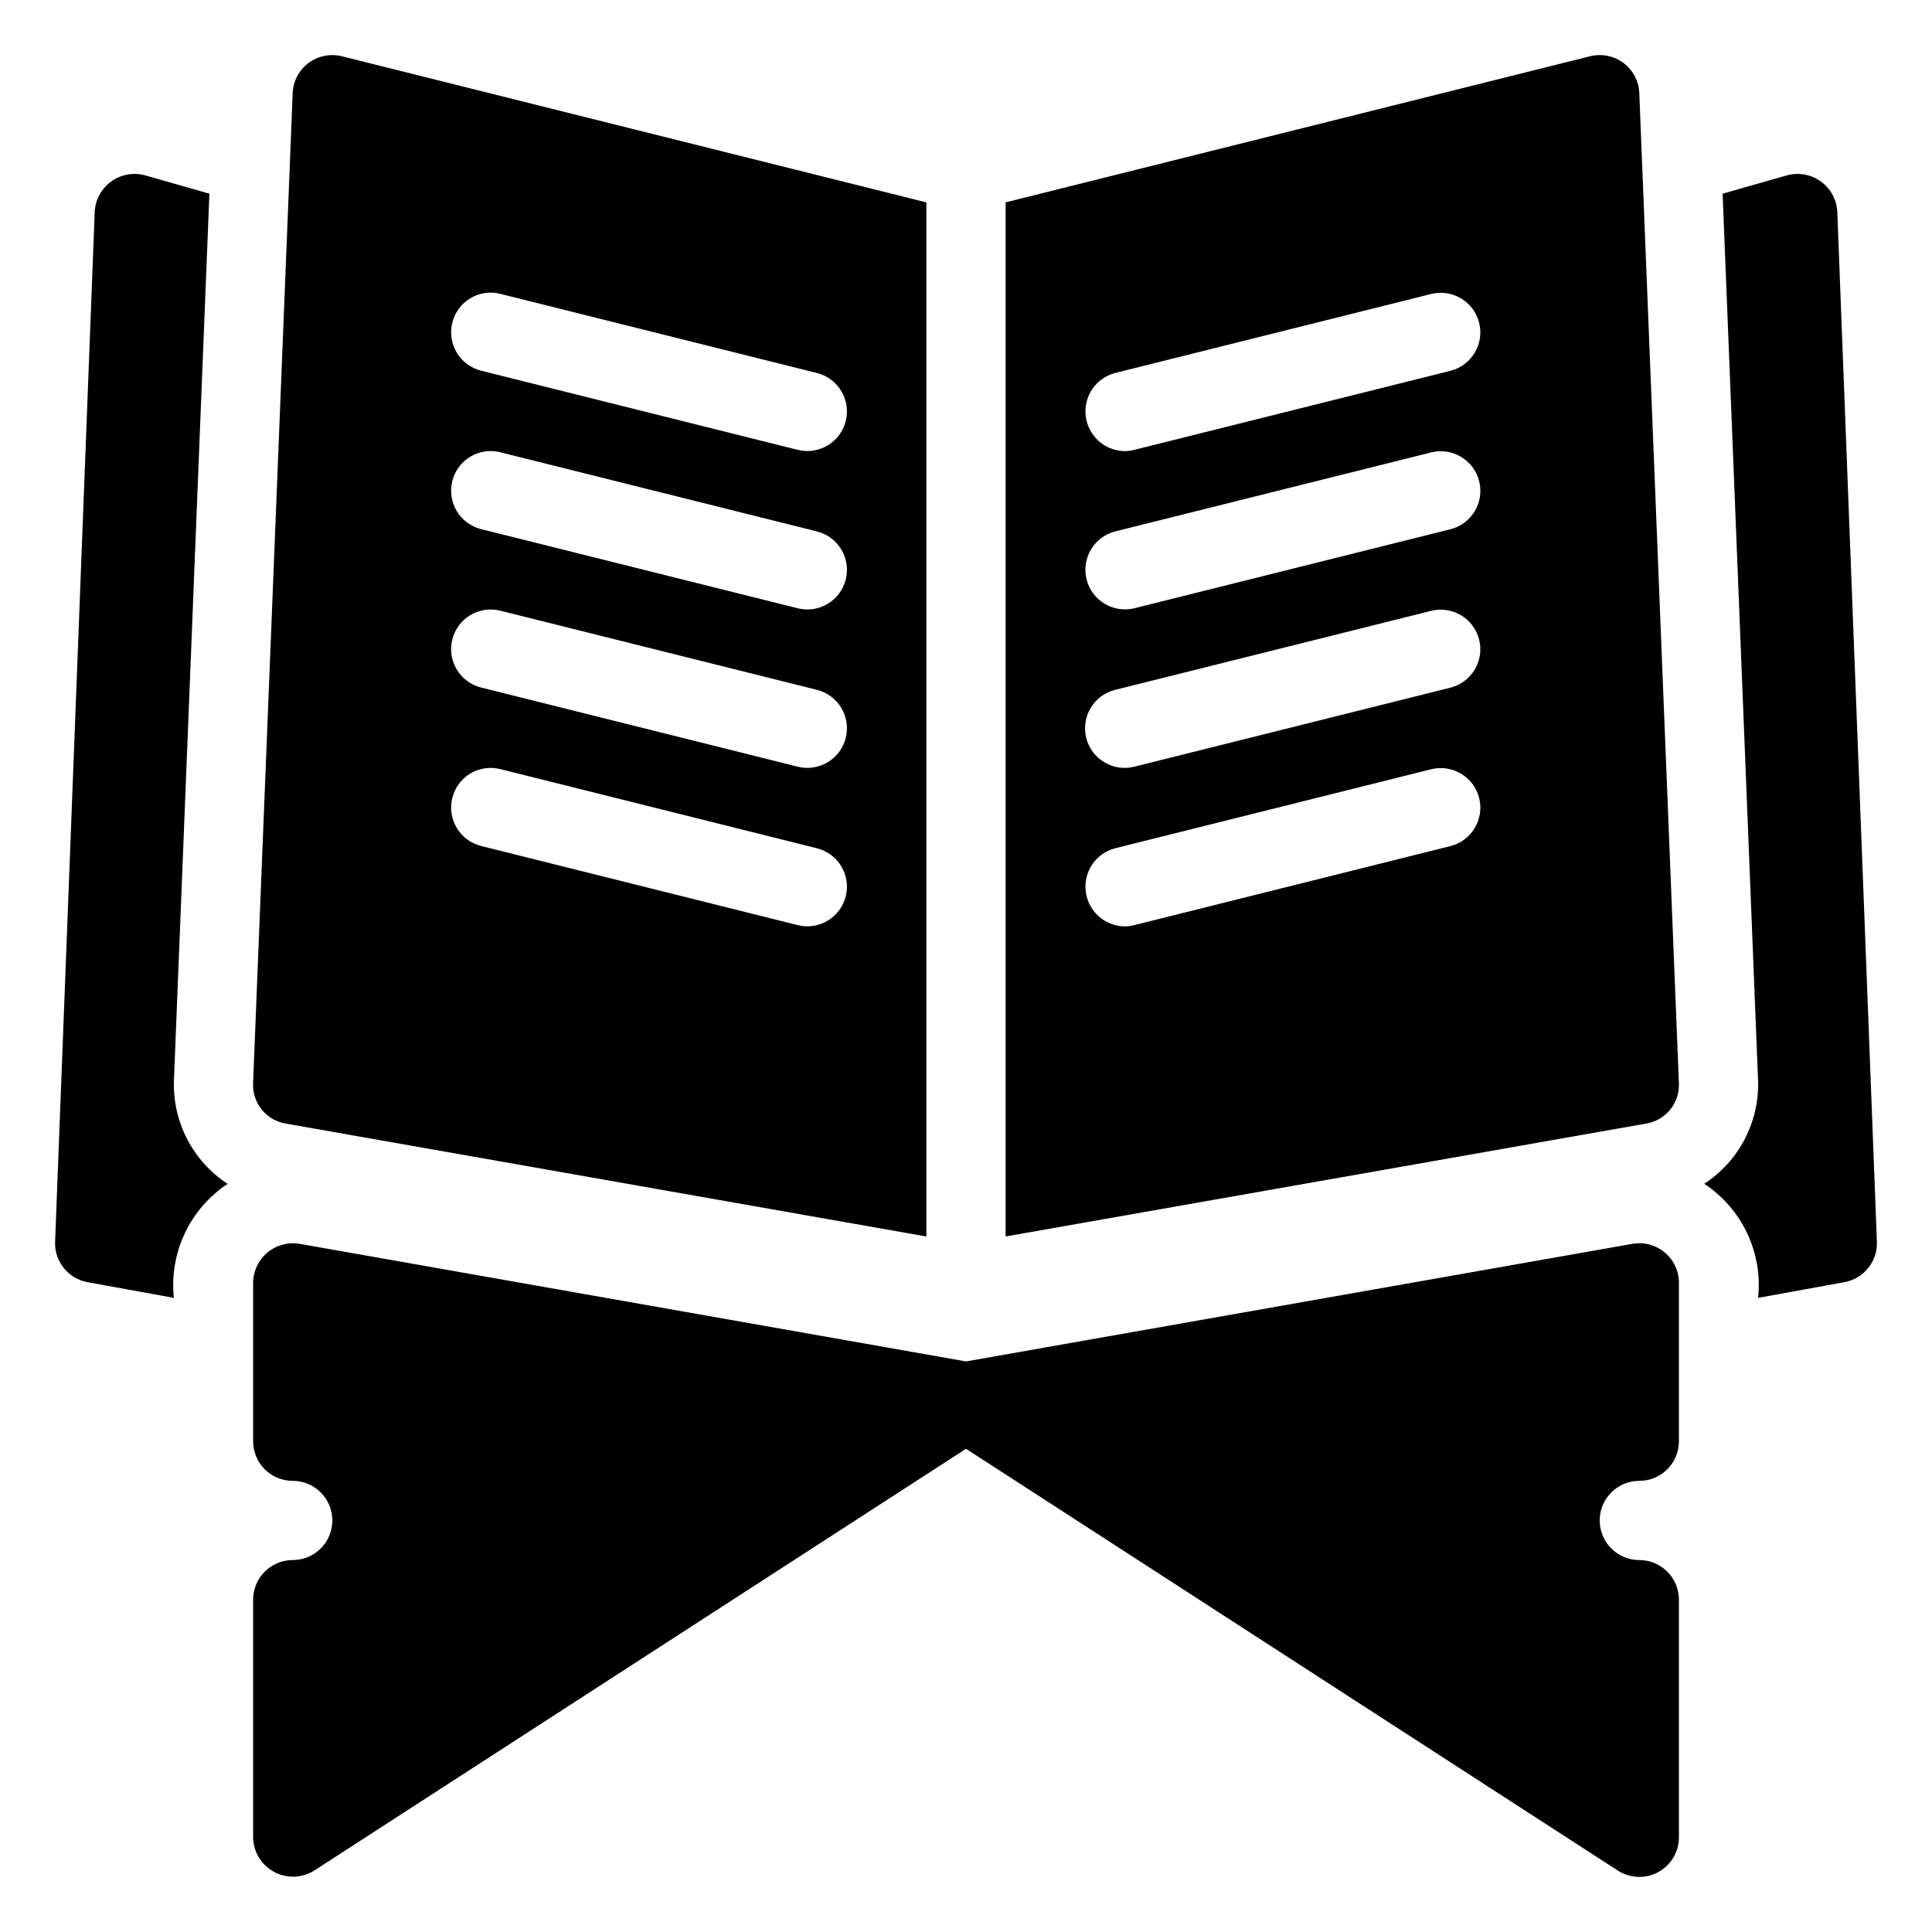
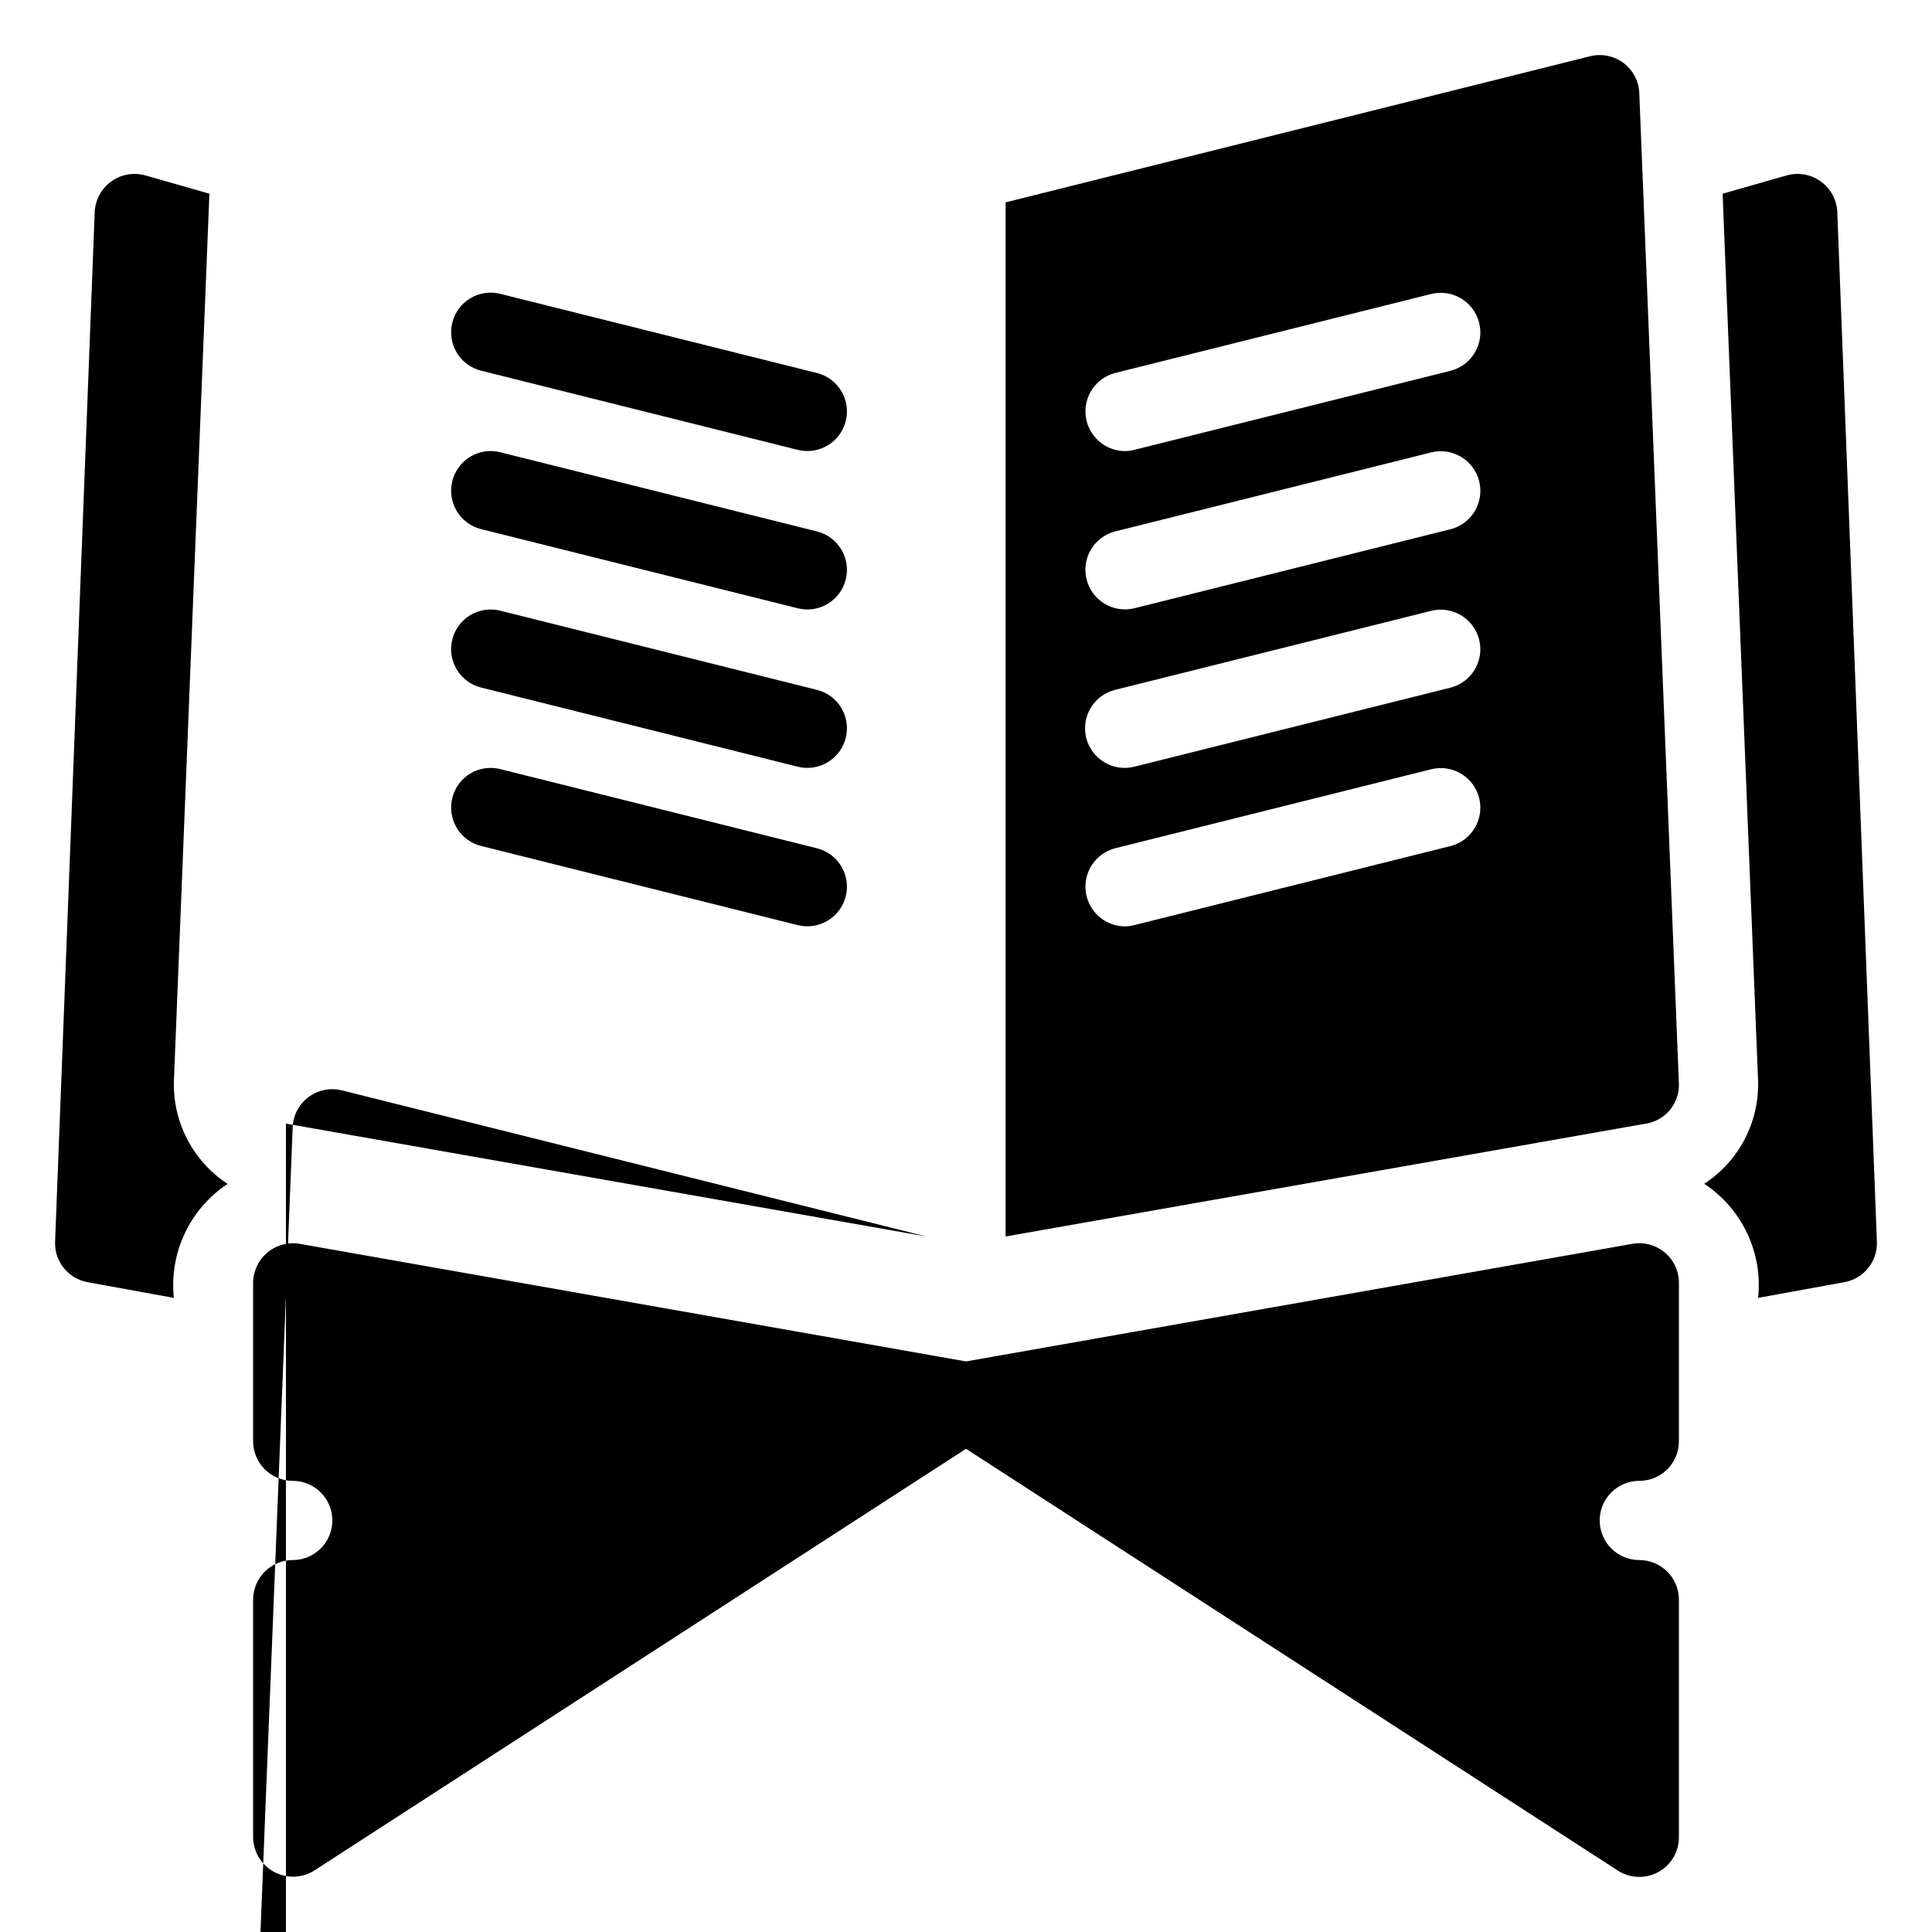
<svg xmlns="http://www.w3.org/2000/svg" fill="#000000" width="800px" height="800px" version="1.1" viewBox="144 144 512 512">
-   <path d="m219.78 441.77 169.72 29.914v-274.05l-154.92-38.73c-3.059-0.75-6.289-0.094-8.816 1.781-2.535 1.891-4.078 4.82-4.199 7.977l-10.496 262.4c-0.238 5.266 3.508 9.871 8.711 10.707zm44.086-212.26c0.668-2.707 2.383-5.031 4.773-6.465 2.387-1.434 5.246-1.855 7.949-1.172l83.969 20.992h-0.004c5.594 1.43 8.98 7.109 7.582 12.711-1.398 5.598-7.055 9.02-12.664 7.656l-83.969-20.992c-2.703-0.672-5.027-2.394-6.457-4.781-1.434-2.391-1.859-5.25-1.18-7.949zm0 41.984c0.668-2.703 2.387-5.031 4.773-6.465s5.246-1.855 7.949-1.172l83.969 20.992h-0.004c5.594 1.43 8.98 7.109 7.582 12.711-1.398 5.598-7.055 9.02-12.664 7.656l-83.969-20.992c-2.703-0.676-5.027-2.394-6.457-4.781-1.434-2.391-1.859-5.25-1.18-7.949zm0 41.984c0.668-2.703 2.387-5.031 4.773-6.461 2.387-1.434 5.246-1.859 7.949-1.176l83.969 20.992h-0.004c5.594 1.43 8.98 7.109 7.582 12.711-1.398 5.598-7.055 9.02-12.664 7.656l-83.969-20.992c-2.703-0.676-5.027-2.394-6.457-4.781-1.434-2.391-1.859-5.25-1.18-7.949zm0 41.984c0.664-2.707 2.383-5.035 4.769-6.469 2.391-1.434 5.25-1.855 7.953-1.168l83.969 20.992h-0.004c5.594 1.43 8.98 7.109 7.582 12.707-1.398 5.602-7.055 9.023-12.664 7.66l-83.969-20.992c-2.703-0.676-5.027-2.394-6.457-4.781-1.434-2.391-1.859-5.25-1.18-7.949zm310.37-194.78c-2.527-1.875-5.762-2.531-8.82-1.781l-154.92 38.73v274.05l169.72-29.914h-0.004c5.203-0.836 8.949-5.441 8.711-10.707l-10.496-262.4c-0.121-3.156-1.664-6.086-4.195-7.977zm-45.738 207.51-83.969 20.992-0.004 0.004c-0.832 0.207-1.691 0.312-2.551 0.312-5.238-0.102-9.605-4.043-10.242-9.242s2.652-10.078 7.711-11.438l83.969-20.992c5.586-1.312 11.191 2.109 12.582 7.676 1.387 5.57-1.953 11.223-7.5 12.691zm0-41.984-83.969 20.992-0.004 0.004c-5.606 1.363-11.266-2.059-12.664-7.656-1.395-5.602 1.988-11.281 7.582-12.711l83.969-20.992c5.586-1.309 11.188 2.109 12.578 7.676 1.387 5.57-1.949 11.219-7.496 12.691zm0-41.984-83.969 20.992-0.004 0.004c-5.582 1.305-11.184-2.117-12.57-7.68-1.391-5.566 1.945-11.215 7.488-12.688l83.969-20.992c5.586-1.312 11.195 2.106 12.586 7.676 1.387 5.57-1.953 11.223-7.504 12.691zm0-41.984-83.969 20.992-0.004 0.004c-0.832 0.207-1.691 0.312-2.551 0.312-5.238-0.102-9.605-4.043-10.242-9.242-0.637-5.199 2.652-10.078 7.711-11.438l83.969-20.992c5.586-1.312 11.191 2.109 12.582 7.676 1.387 5.57-1.953 11.223-7.5 12.691zm112.9 230.82c0.203 5.223-3.469 9.801-8.613 10.73l-22.867 4.16c0.625-5.867-0.379-11.793-2.902-17.125-2.519-5.332-6.457-9.867-11.387-13.113 9.266-6.012 14.684-16.457 14.27-27.492l-9.391-234.89 17.027-4.856c3.098-0.855 6.414-0.254 9.016 1.629 2.602 1.887 4.199 4.856 4.352 8.062zm-437.09-15.316c-4.906 3.25-8.832 7.785-11.34 13.109-2.512 5.328-3.512 11.242-2.891 17.098l-22.867-4.156v-0.004c-5.144-0.93-8.816-5.508-8.609-10.73l10.496-272.9c0.152-3.207 1.754-6.172 4.356-8.055 2.598-1.887 5.914-2.488 9.008-1.637l17.031 4.856-9.395 234.91c-0.41 11.023 4.984 21.461 14.211 27.504zm380.87 18.176c2.379 1.992 3.75 4.938 3.75 8.039v41.984c0.004 2.785-1.105 5.457-3.07 7.426-1.969 1.969-4.641 3.074-7.426 3.07-5.797 0-10.496 4.699-10.496 10.496s4.699 10.496 10.496 10.496c2.785 0 5.457 1.105 7.426 3.074 1.965 1.969 3.074 4.641 3.07 7.422v62.977c0 3.844-2.102 7.383-5.477 9.219-3.379 1.836-7.488 1.68-10.719-0.406l-172.73-111.77-172.73 111.77c-3.234 2.035-7.32 2.164-10.68 0.336-3.359-1.824-5.469-5.324-5.516-9.148v-62.977c0-2.781 1.105-5.453 3.074-7.422s4.637-3.074 7.422-3.074c5.797 0 10.496-4.699 10.496-10.496s-4.699-10.496-10.496-10.496c-2.785 0.004-5.453-1.102-7.422-3.07s-3.074-4.641-3.074-7.426v-41.984c0.023-3.094 1.402-6.023 3.773-8.012s5.496-2.84 8.547-2.324l176.61 31.168 176.61-31.164-0.004-0.004c3.055-0.531 6.191 0.309 8.57 2.297z" />
+   <path d="m219.78 441.77 169.72 29.914l-154.92-38.73c-3.059-0.75-6.289-0.094-8.816 1.781-2.535 1.891-4.078 4.82-4.199 7.977l-10.496 262.4c-0.238 5.266 3.508 9.871 8.711 10.707zm44.086-212.26c0.668-2.707 2.383-5.031 4.773-6.465 2.387-1.434 5.246-1.855 7.949-1.172l83.969 20.992h-0.004c5.594 1.43 8.98 7.109 7.582 12.711-1.398 5.598-7.055 9.02-12.664 7.656l-83.969-20.992c-2.703-0.672-5.027-2.394-6.457-4.781-1.434-2.391-1.859-5.25-1.18-7.949zm0 41.984c0.668-2.703 2.387-5.031 4.773-6.465s5.246-1.855 7.949-1.172l83.969 20.992h-0.004c5.594 1.43 8.98 7.109 7.582 12.711-1.398 5.598-7.055 9.02-12.664 7.656l-83.969-20.992c-2.703-0.676-5.027-2.394-6.457-4.781-1.434-2.391-1.859-5.25-1.18-7.949zm0 41.984c0.668-2.703 2.387-5.031 4.773-6.461 2.387-1.434 5.246-1.859 7.949-1.176l83.969 20.992h-0.004c5.594 1.43 8.98 7.109 7.582 12.711-1.398 5.598-7.055 9.02-12.664 7.656l-83.969-20.992c-2.703-0.676-5.027-2.394-6.457-4.781-1.434-2.391-1.859-5.25-1.18-7.949zm0 41.984c0.664-2.707 2.383-5.035 4.769-6.469 2.391-1.434 5.25-1.855 7.953-1.168l83.969 20.992h-0.004c5.594 1.43 8.98 7.109 7.582 12.707-1.398 5.602-7.055 9.023-12.664 7.66l-83.969-20.992c-2.703-0.676-5.027-2.394-6.457-4.781-1.434-2.391-1.859-5.25-1.18-7.949zm310.37-194.78c-2.527-1.875-5.762-2.531-8.82-1.781l-154.92 38.73v274.05l169.72-29.914h-0.004c5.203-0.836 8.949-5.441 8.711-10.707l-10.496-262.4c-0.121-3.156-1.664-6.086-4.195-7.977zm-45.738 207.51-83.969 20.992-0.004 0.004c-0.832 0.207-1.691 0.312-2.551 0.312-5.238-0.102-9.605-4.043-10.242-9.242s2.652-10.078 7.711-11.438l83.969-20.992c5.586-1.312 11.191 2.109 12.582 7.676 1.387 5.57-1.953 11.223-7.5 12.691zm0-41.984-83.969 20.992-0.004 0.004c-5.606 1.363-11.266-2.059-12.664-7.656-1.395-5.602 1.988-11.281 7.582-12.711l83.969-20.992c5.586-1.309 11.188 2.109 12.578 7.676 1.387 5.57-1.949 11.219-7.496 12.691zm0-41.984-83.969 20.992-0.004 0.004c-5.582 1.305-11.184-2.117-12.57-7.68-1.391-5.566 1.945-11.215 7.488-12.688l83.969-20.992c5.586-1.312 11.195 2.106 12.586 7.676 1.387 5.57-1.953 11.223-7.504 12.691zm0-41.984-83.969 20.992-0.004 0.004c-0.832 0.207-1.691 0.312-2.551 0.312-5.238-0.102-9.605-4.043-10.242-9.242-0.637-5.199 2.652-10.078 7.711-11.438l83.969-20.992c5.586-1.312 11.191 2.109 12.582 7.676 1.387 5.57-1.953 11.223-7.5 12.691zm112.9 230.82c0.203 5.223-3.469 9.801-8.613 10.73l-22.867 4.16c0.625-5.867-0.379-11.793-2.902-17.125-2.519-5.332-6.457-9.867-11.387-13.113 9.266-6.012 14.684-16.457 14.27-27.492l-9.391-234.89 17.027-4.856c3.098-0.855 6.414-0.254 9.016 1.629 2.602 1.887 4.199 4.856 4.352 8.062zm-437.09-15.316c-4.906 3.25-8.832 7.785-11.34 13.109-2.512 5.328-3.512 11.242-2.891 17.098l-22.867-4.156v-0.004c-5.144-0.93-8.816-5.508-8.609-10.73l10.496-272.9c0.152-3.207 1.754-6.172 4.356-8.055 2.598-1.887 5.914-2.488 9.008-1.637l17.031 4.856-9.395 234.91c-0.41 11.023 4.984 21.461 14.211 27.504zm380.87 18.176c2.379 1.992 3.75 4.938 3.75 8.039v41.984c0.004 2.785-1.105 5.457-3.07 7.426-1.969 1.969-4.641 3.074-7.426 3.07-5.797 0-10.496 4.699-10.496 10.496s4.699 10.496 10.496 10.496c2.785 0 5.457 1.105 7.426 3.074 1.965 1.969 3.074 4.641 3.07 7.422v62.977c0 3.844-2.102 7.383-5.477 9.219-3.379 1.836-7.488 1.68-10.719-0.406l-172.73-111.77-172.73 111.77c-3.234 2.035-7.32 2.164-10.68 0.336-3.359-1.824-5.469-5.324-5.516-9.148v-62.977c0-2.781 1.105-5.453 3.074-7.422s4.637-3.074 7.422-3.074c5.797 0 10.496-4.699 10.496-10.496s-4.699-10.496-10.496-10.496c-2.785 0.004-5.453-1.102-7.422-3.07s-3.074-4.641-3.074-7.426v-41.984c0.023-3.094 1.402-6.023 3.773-8.012s5.496-2.84 8.547-2.324l176.61 31.168 176.61-31.164-0.004-0.004c3.055-0.531 6.191 0.309 8.57 2.297z" />
</svg>